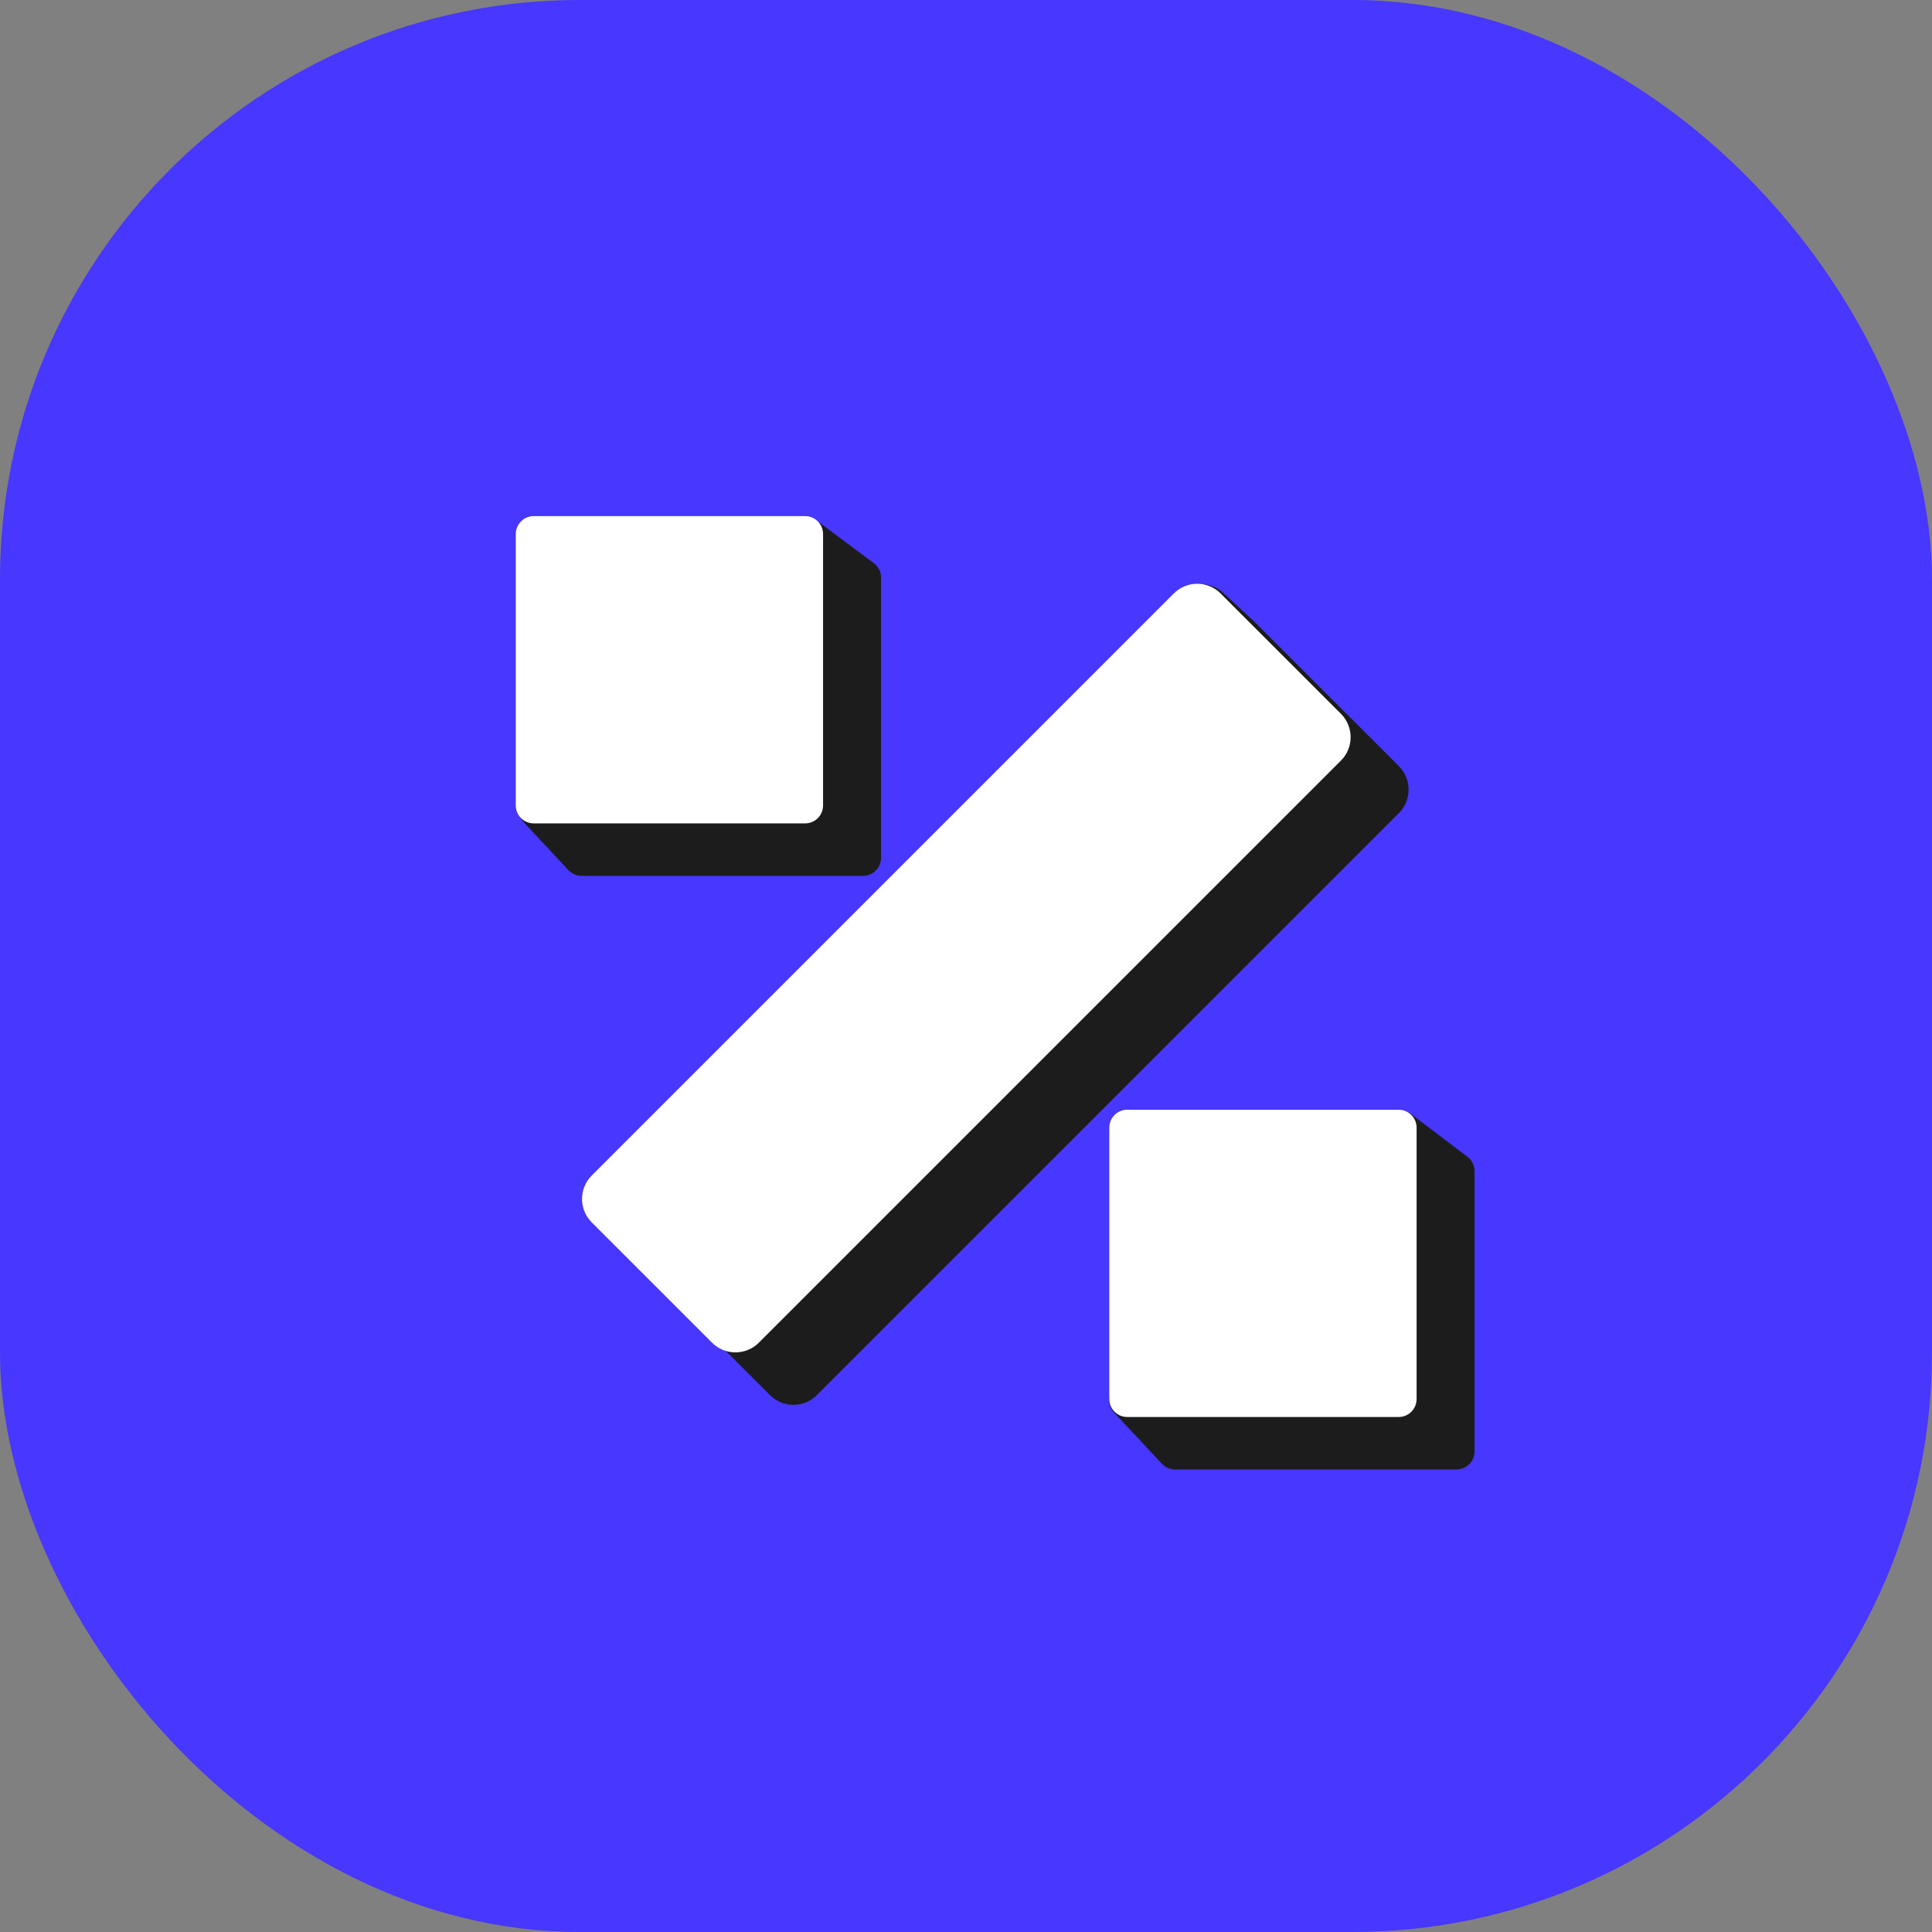
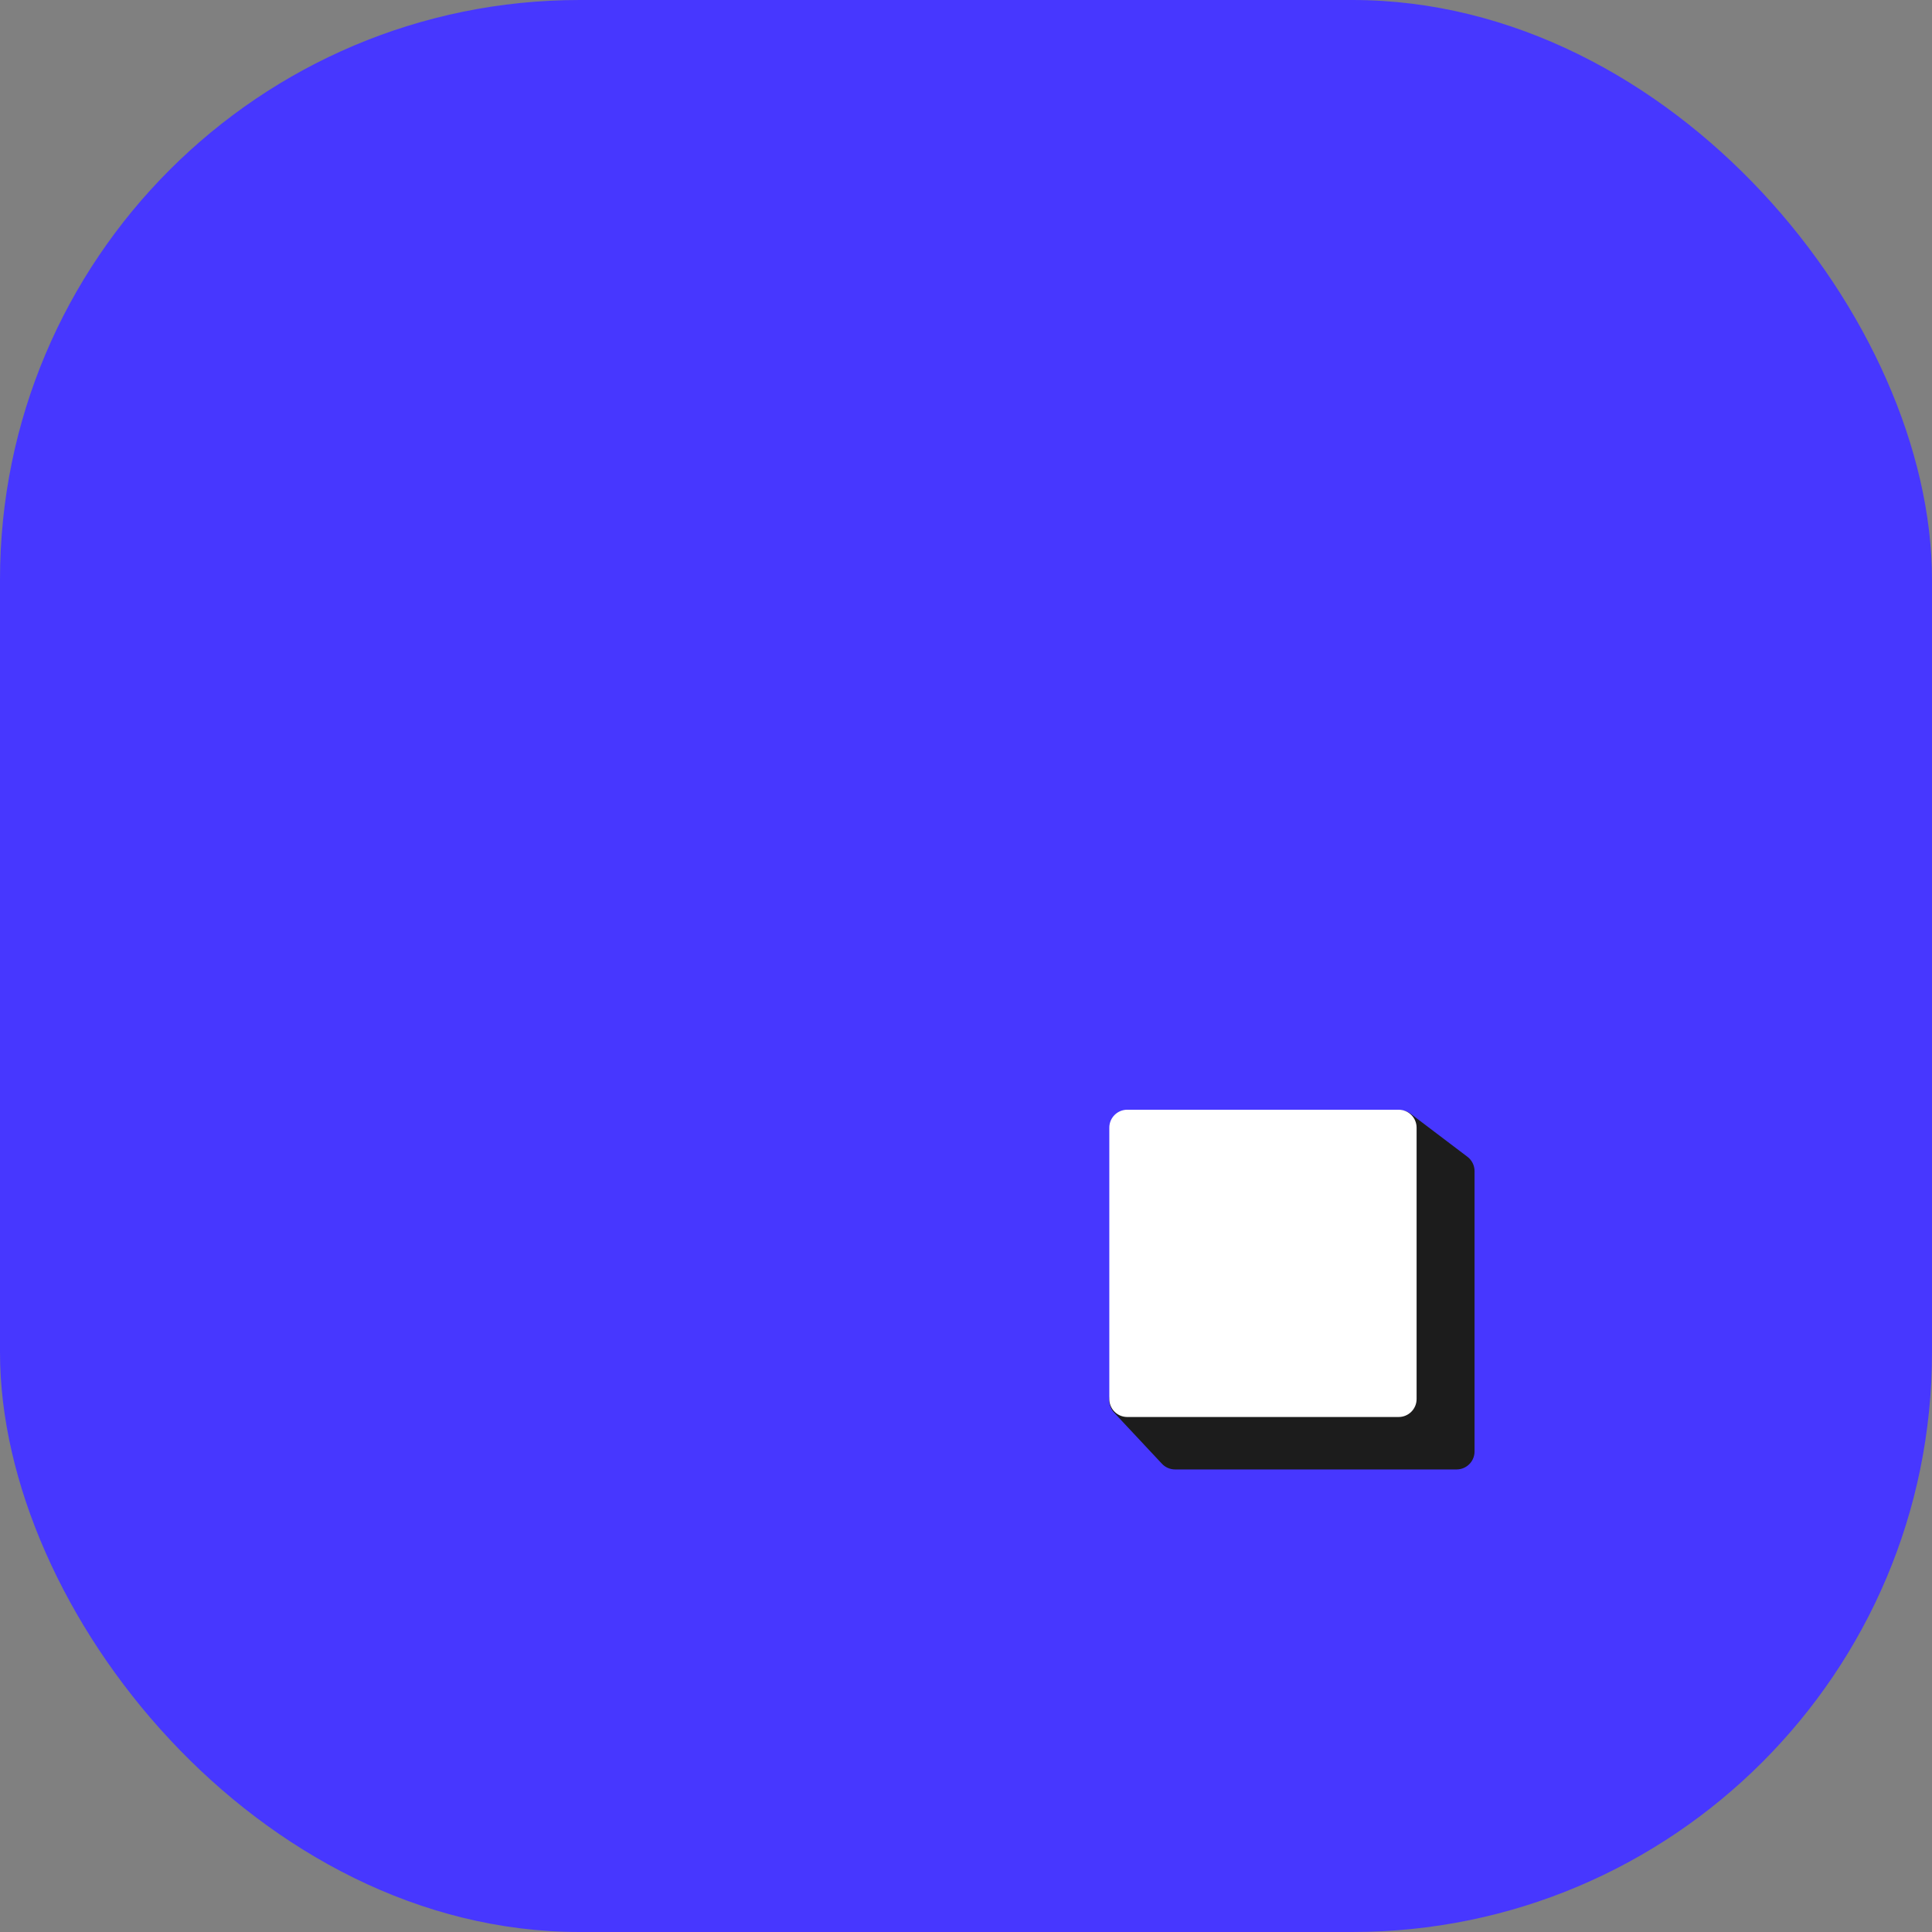
<svg xmlns="http://www.w3.org/2000/svg" width="24" height="24" viewBox="0 0 1400 1400" fill="none">
  <rect x="0" y="0" width="1400" height="1400" fill="#808080" stroke="none" />
  <rect width="1400" height="1400" rx="420" fill="#4737FF" />
-   <path d="M413.906 420.123C415.033 415.172 418.94 411.331 423.909 410.287L583.755 376.707C587.406 375.939 591.211 376.778 594.201 379.009L633.193 408.101C636.482 410.554 638.419 414.417 638.419 418.52V621.663C638.419 628.843 632.599 634.663 625.419 634.663H421.404C417.801 634.663 414.36 633.168 411.901 630.534L379.7 596.038C376.759 592.887 375.571 588.483 376.528 584.281L413.906 420.123Z" fill="#1C1C1C" />
  <path d="M843.923 849.961C845.099 845.174 848.882 841.464 853.691 840.381L1011.61 804.827C1015.34 803.985 1019.26 804.835 1022.31 807.148L1063.36 838.247C1066.6 840.704 1068.51 844.539 1068.51 848.608V1051.81C1068.51 1058.99 1062.69 1064.81 1055.51 1064.81H851.481C847.884 1064.81 844.448 1063.32 841.99 1060.7L807.313 1023.64C804.31 1020.44 803.132 1015.93 804.181 1011.66L843.923 849.961Z" fill="#1C1C1C" />
-   <path d="M909.544 451.085L1013.69 555.227C1023.06 564.599 1023.06 579.795 1013.69 589.168L591.898 1010.96C582.526 1020.33 567.33 1020.33 557.957 1010.96L469.355 922.353C460.56 913.558 459.941 899.502 467.93 889.969L851.778 431.86C860.6 421.331 876.442 420.341 886.507 429.689L909.544 451.085Z" fill="#1C1C1C" />
-   <path d="M373.758 387C373.758 379.82 379.578 374 386.758 374H583.422C590.601 374 596.422 379.82 596.422 387V583.663C596.422 590.843 590.601 596.663 583.422 596.663H386.758C379.578 596.663 373.758 590.843 373.758 583.663V387Z" fill="white" />
  <path d="M803.852 817.148C803.852 809.969 809.672 804.148 816.852 804.148H1013.52C1020.69 804.148 1026.52 809.968 1026.52 817.148V1013.81C1026.52 1020.99 1020.69 1026.81 1013.52 1026.81H816.852C809.672 1026.81 803.852 1020.99 803.852 1013.81V817.148Z" fill="white" />
-   <path d="M850.573 430.055C859.946 420.683 875.142 420.683 884.514 430.055L971.686 517.227C981.058 526.599 981.058 541.795 971.686 551.168L549.898 972.955C540.526 982.328 525.33 982.328 515.957 972.955L428.786 885.784C419.413 876.411 419.413 861.215 428.786 851.843L850.573 430.055Z" fill="white" />
</svg>